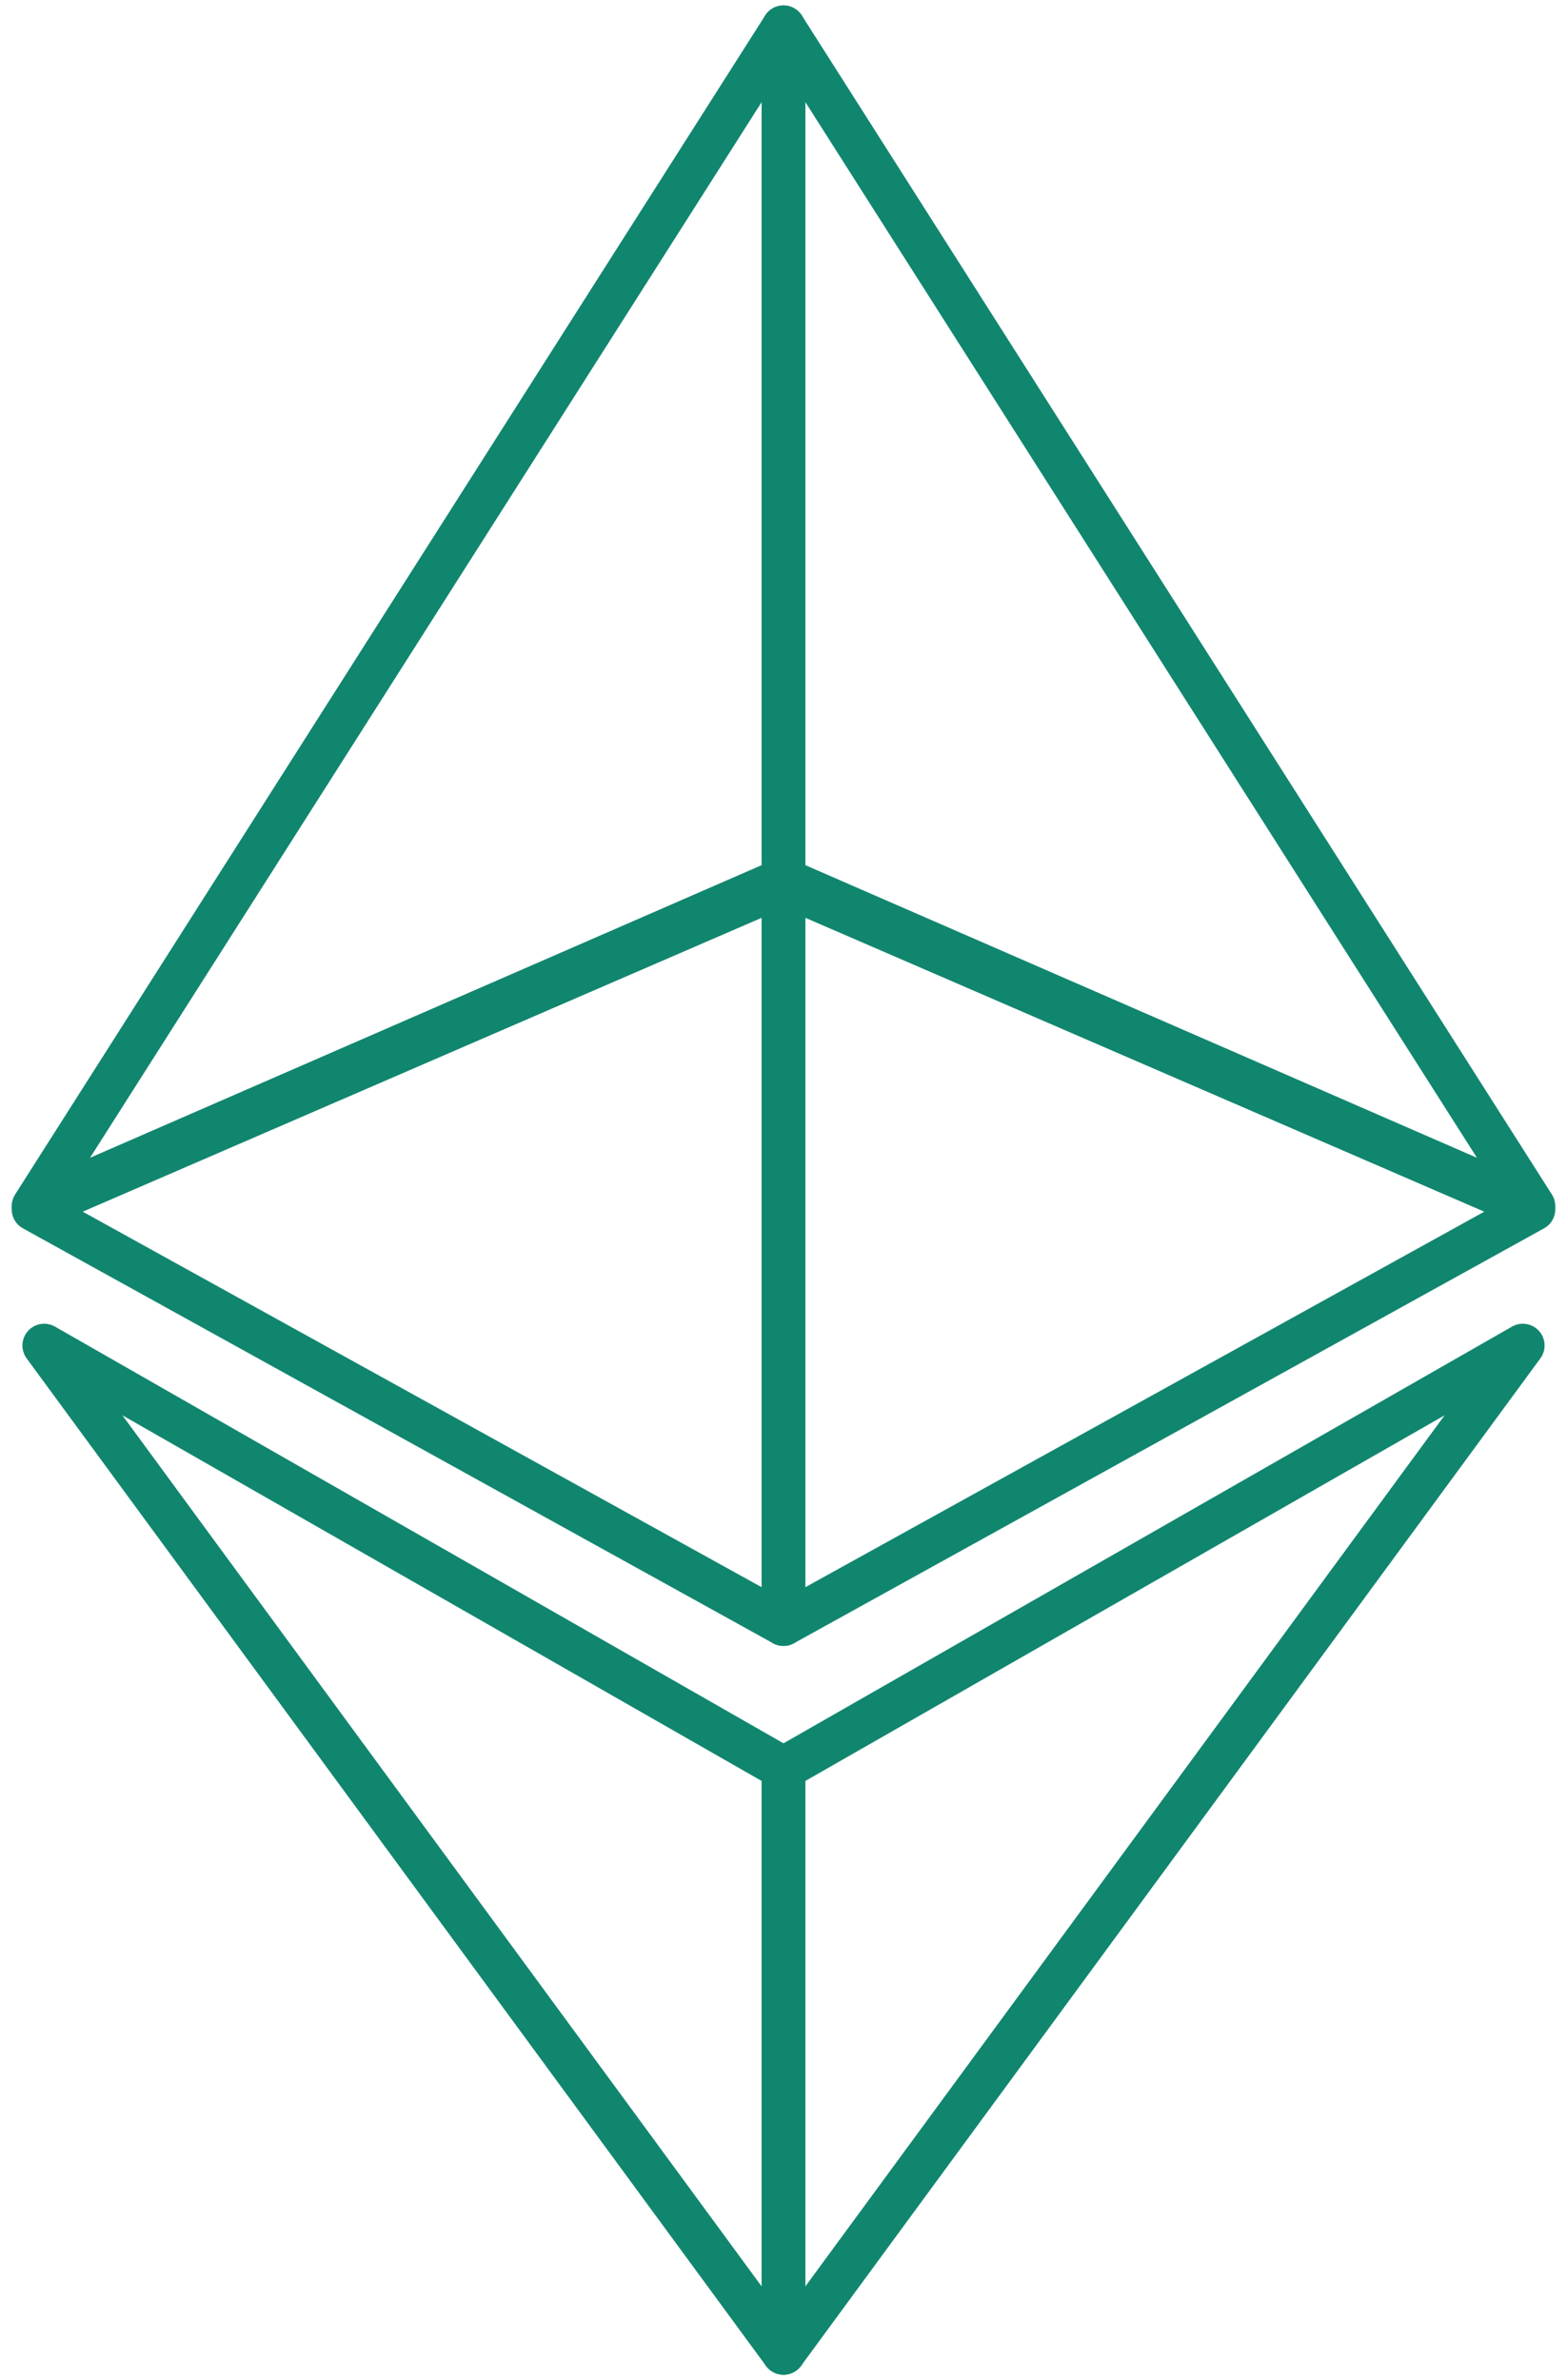
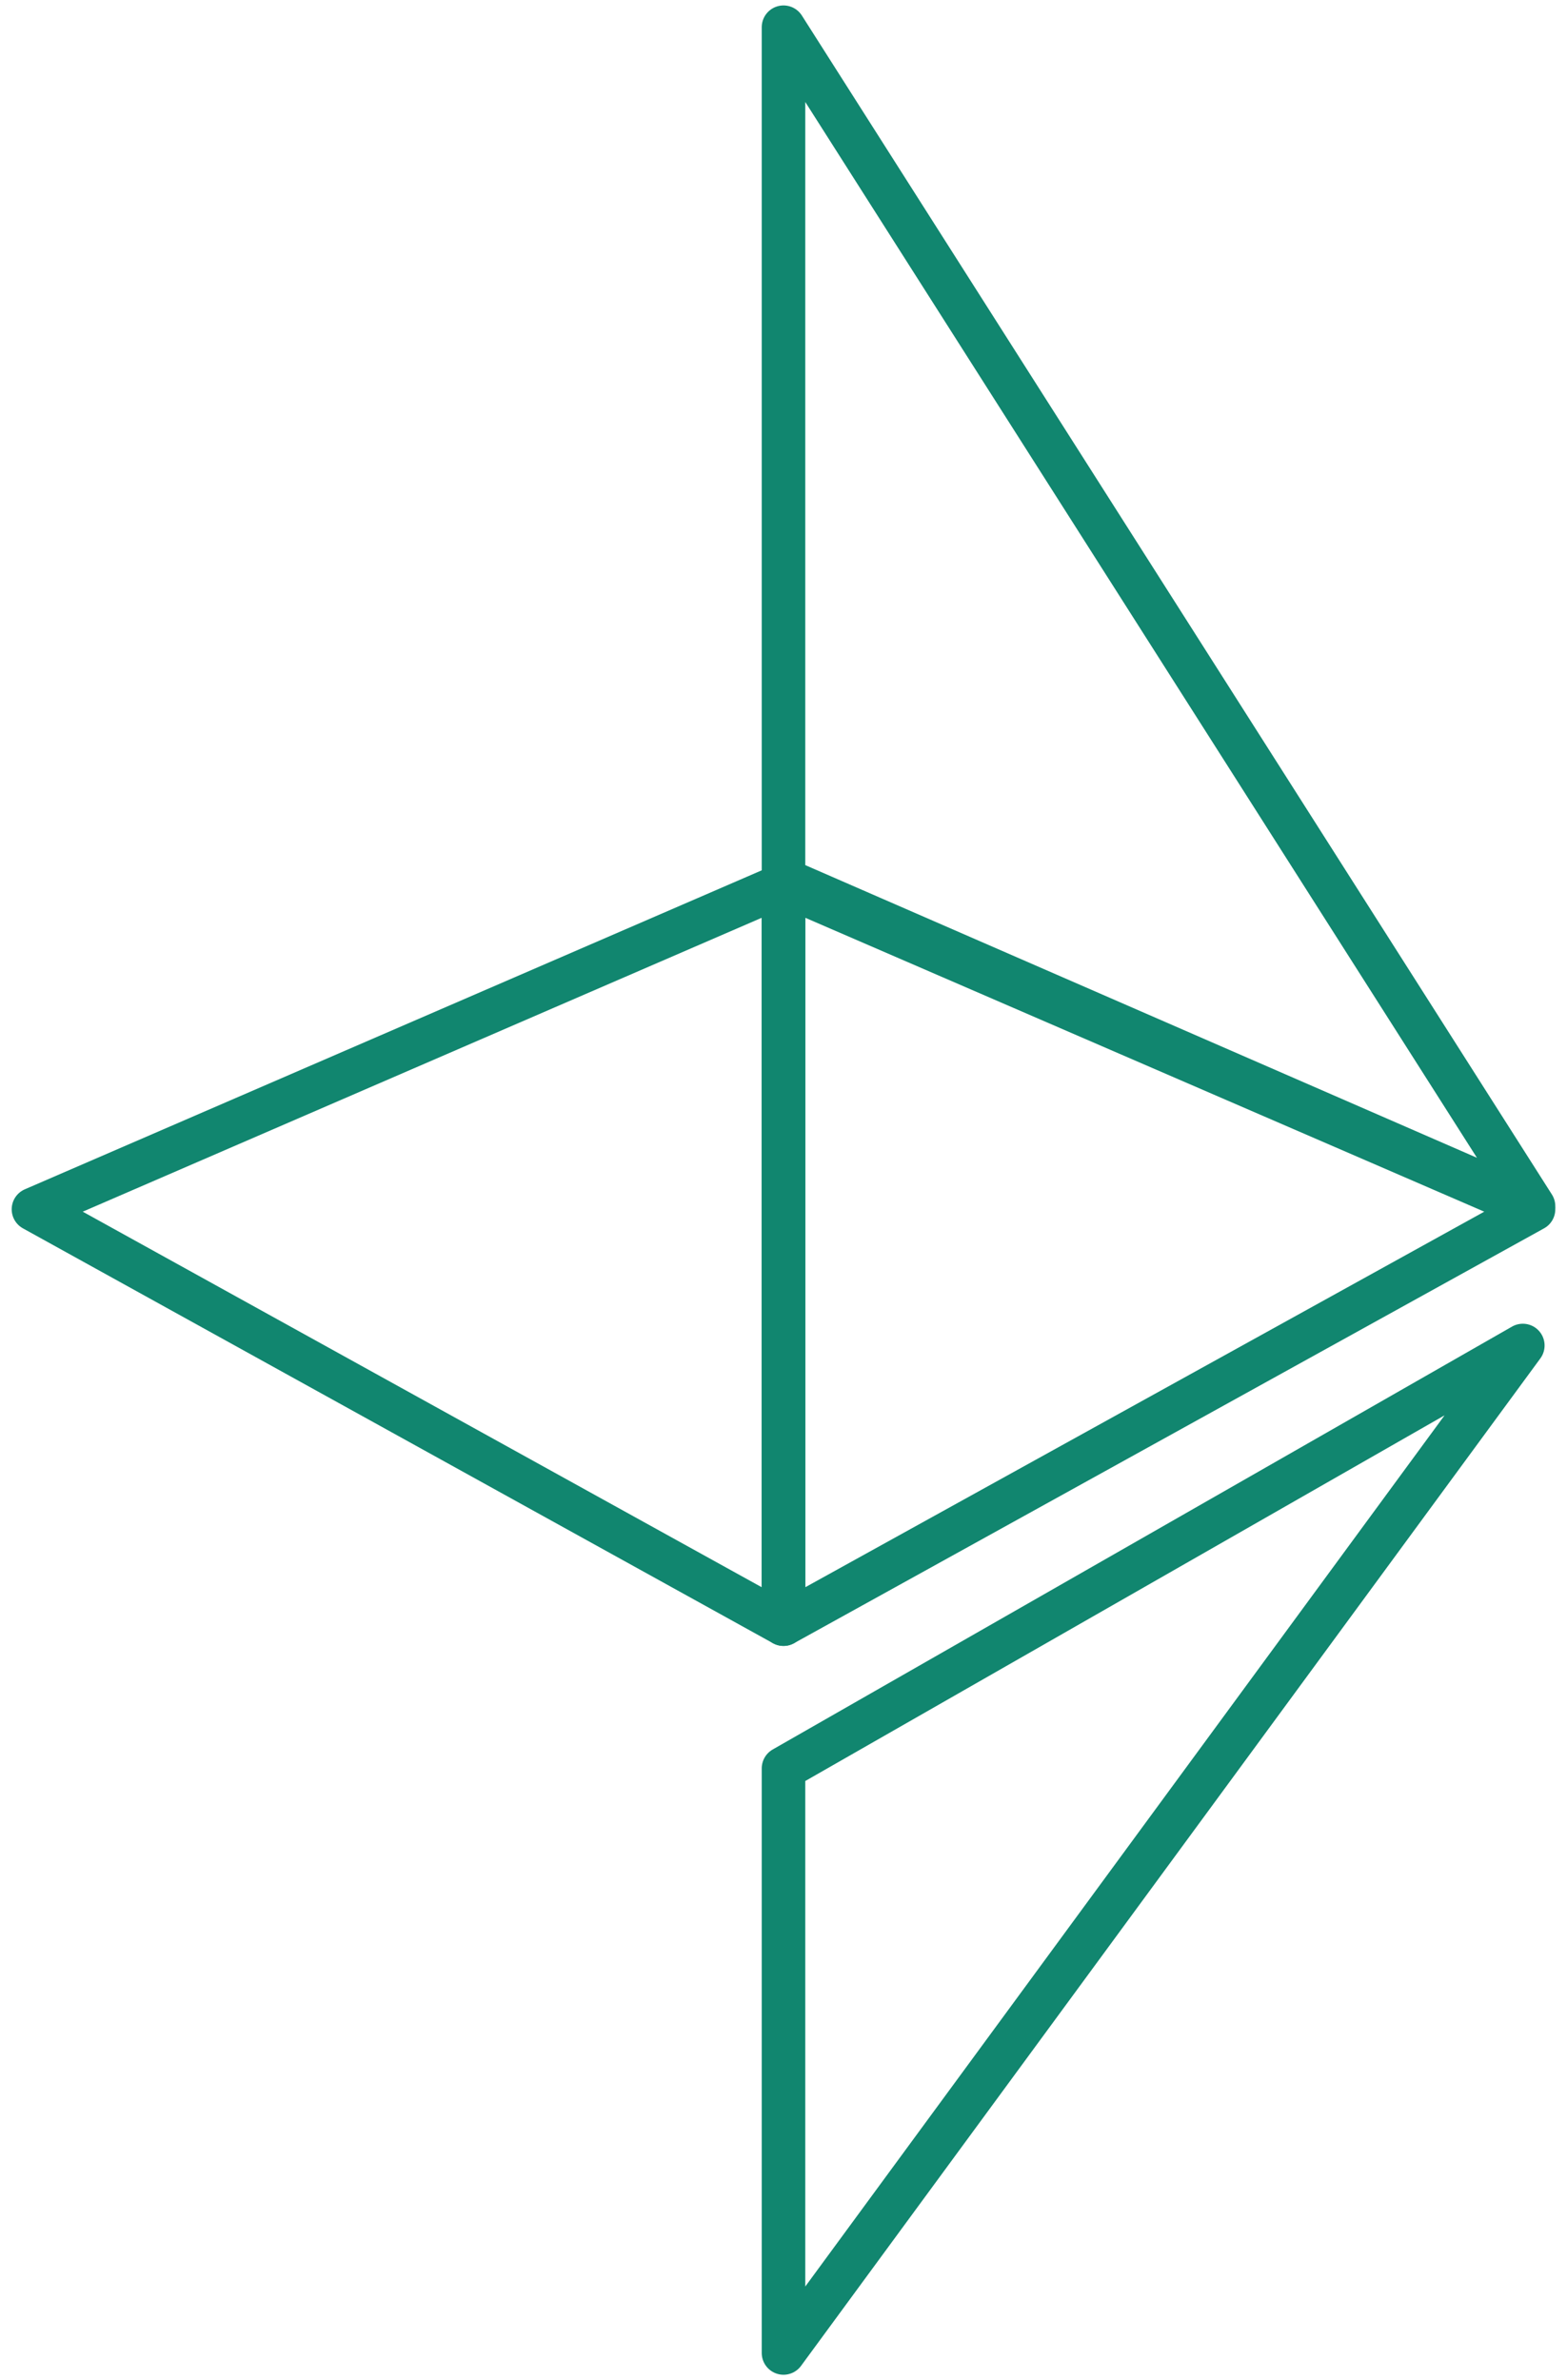
<svg xmlns="http://www.w3.org/2000/svg" width="108" height="164" viewBox="0 0 108 164" fill="none">
  <path d="M54 162.125V121.846L104.955 92.708L54 162.125Z" stroke="#11866F" stroke-width="3" stroke-linejoin="round" />
-   <path d="M54 162.125V121.846L3.045 92.708L54 162.125Z" stroke="#11866F" stroke-width="3" stroke-linejoin="round" />
  <path d="M54 111.908V60.953L105.693 83.323L54 111.908Z" stroke="#11866F" stroke-width="3" stroke-linejoin="round" />
  <path d="M54 111.908V60.953L2.306 83.323L54 111.908Z" stroke="#11866F" stroke-width="3" stroke-linejoin="round" />
  <path d="M105.693 83.108L54 1.875V60.591L105.693 83.108Z" stroke="#11866F" stroke-width="3" stroke-linejoin="round" />
-   <path d="M2.306 83.108L54 1.875V60.591L2.306 83.108Z" stroke="#11866F" stroke-width="3" stroke-linejoin="round" />
</svg>